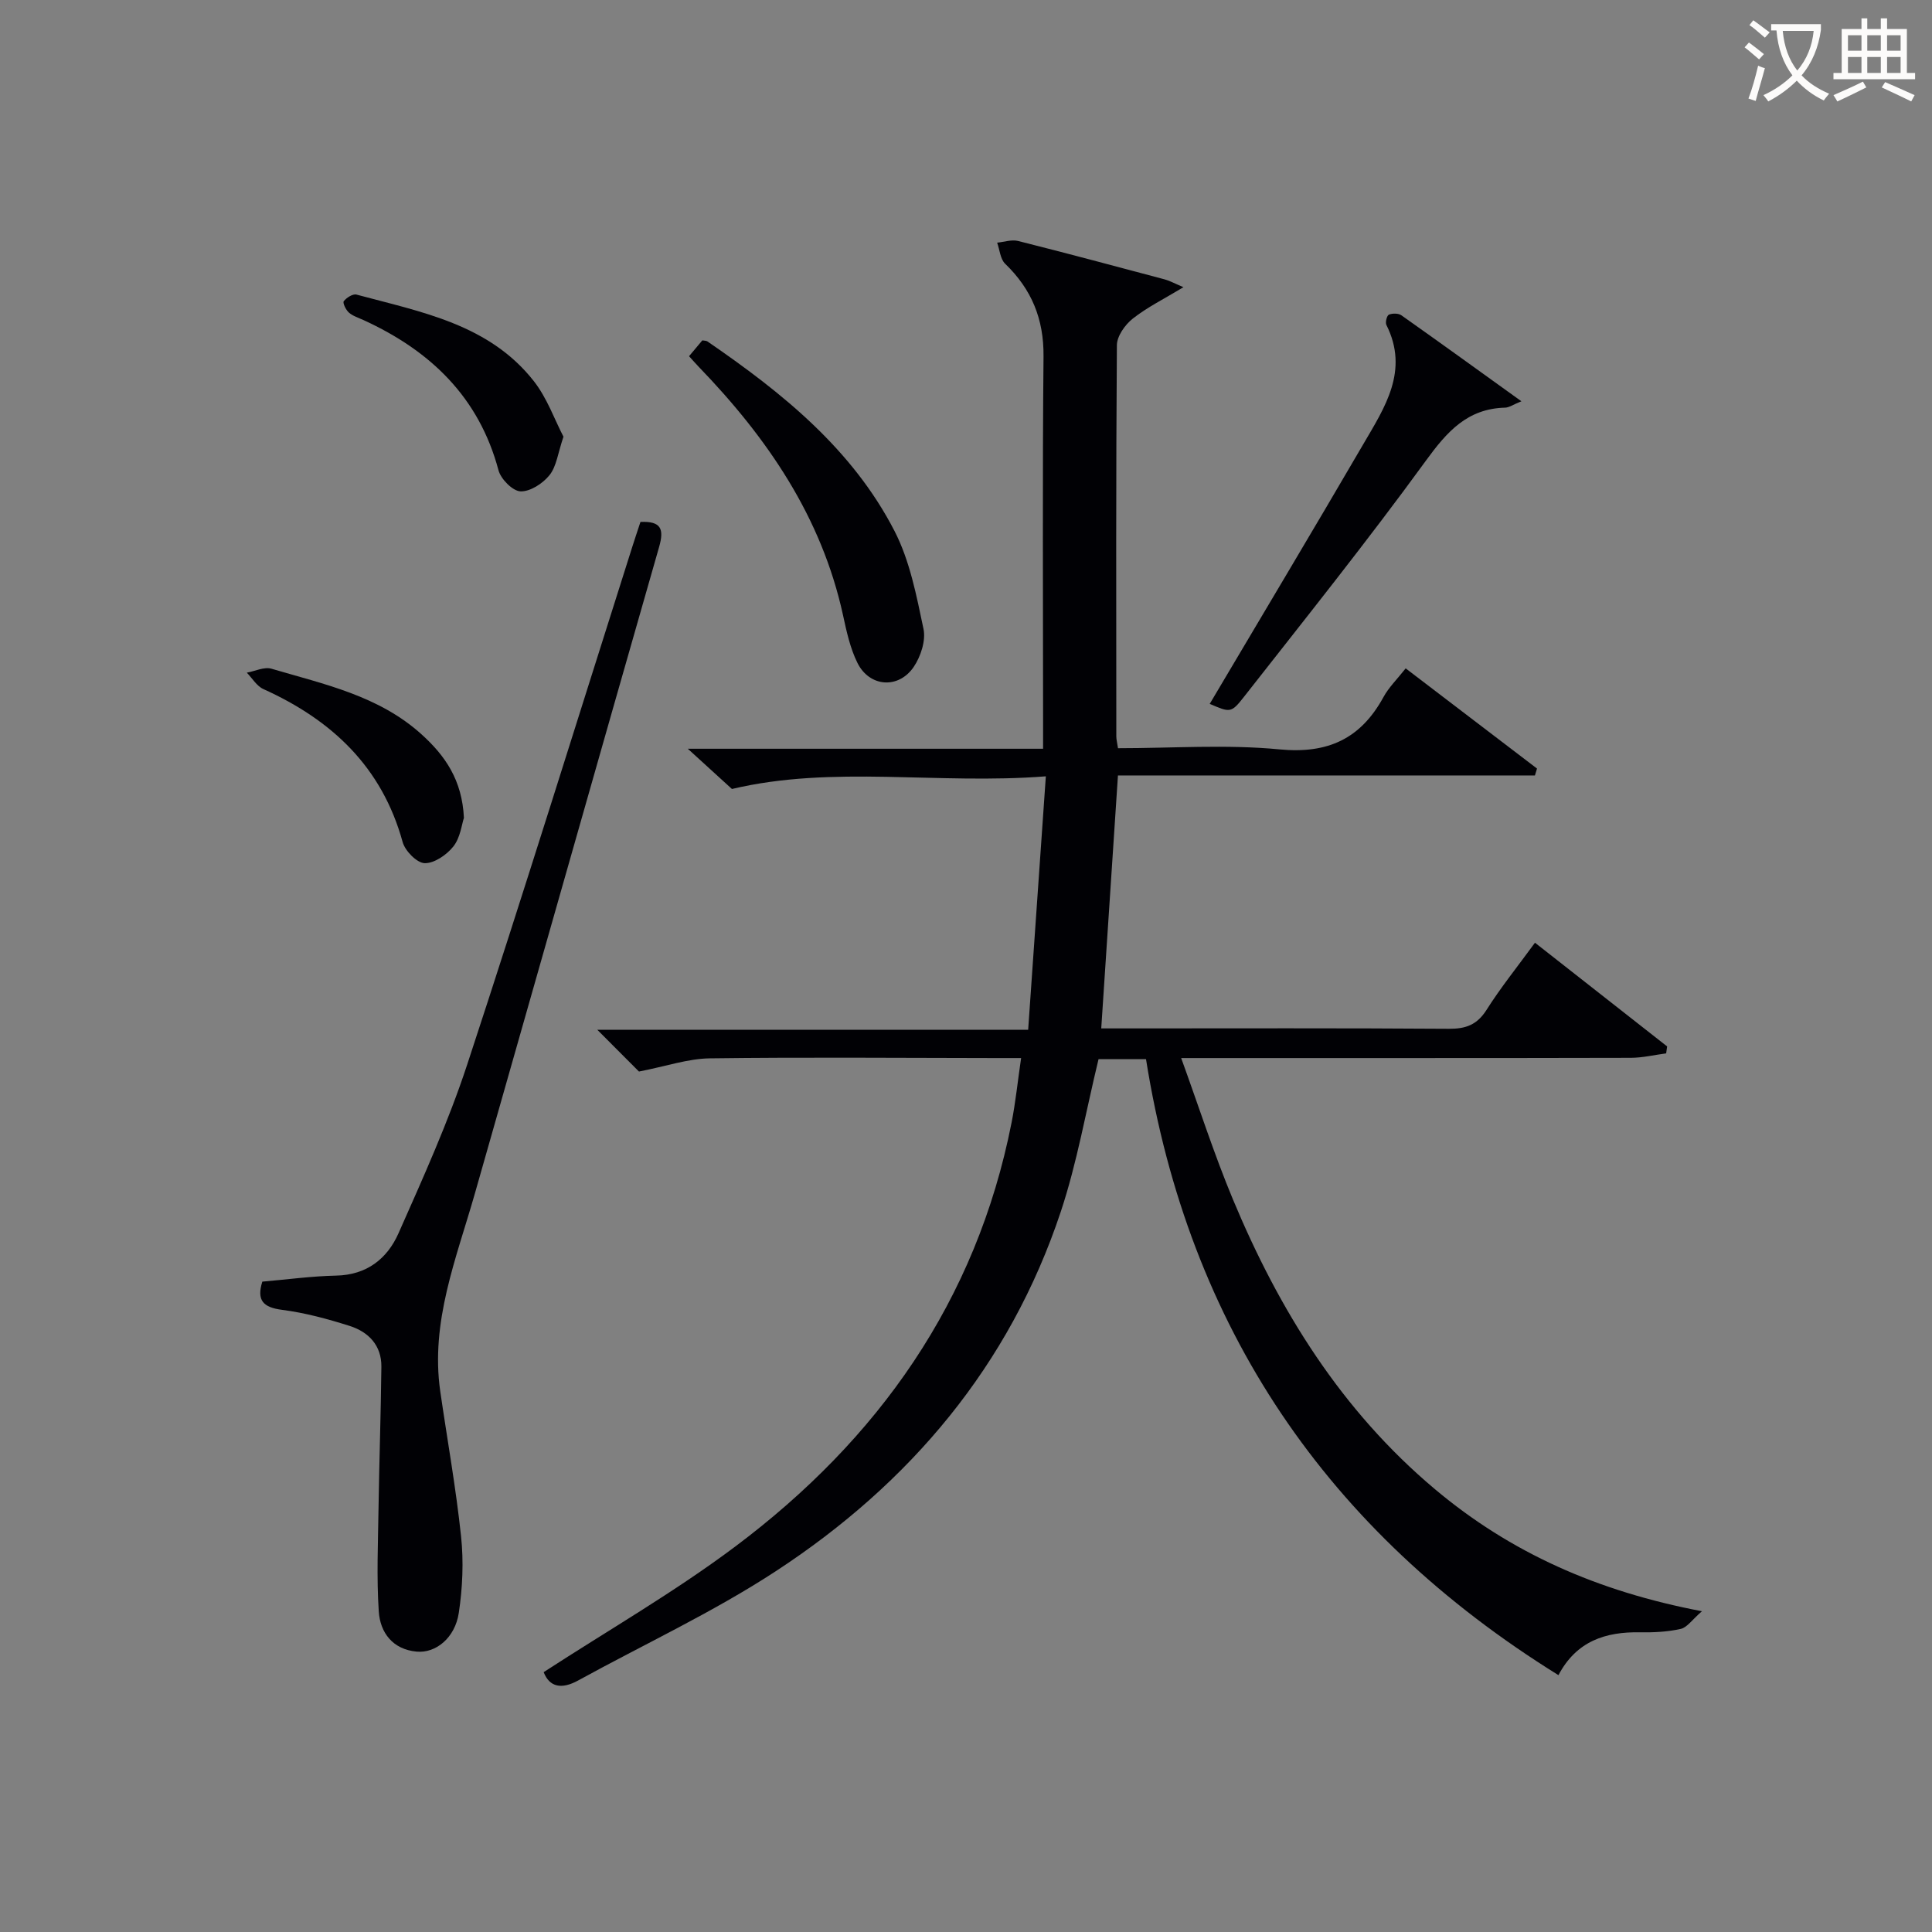
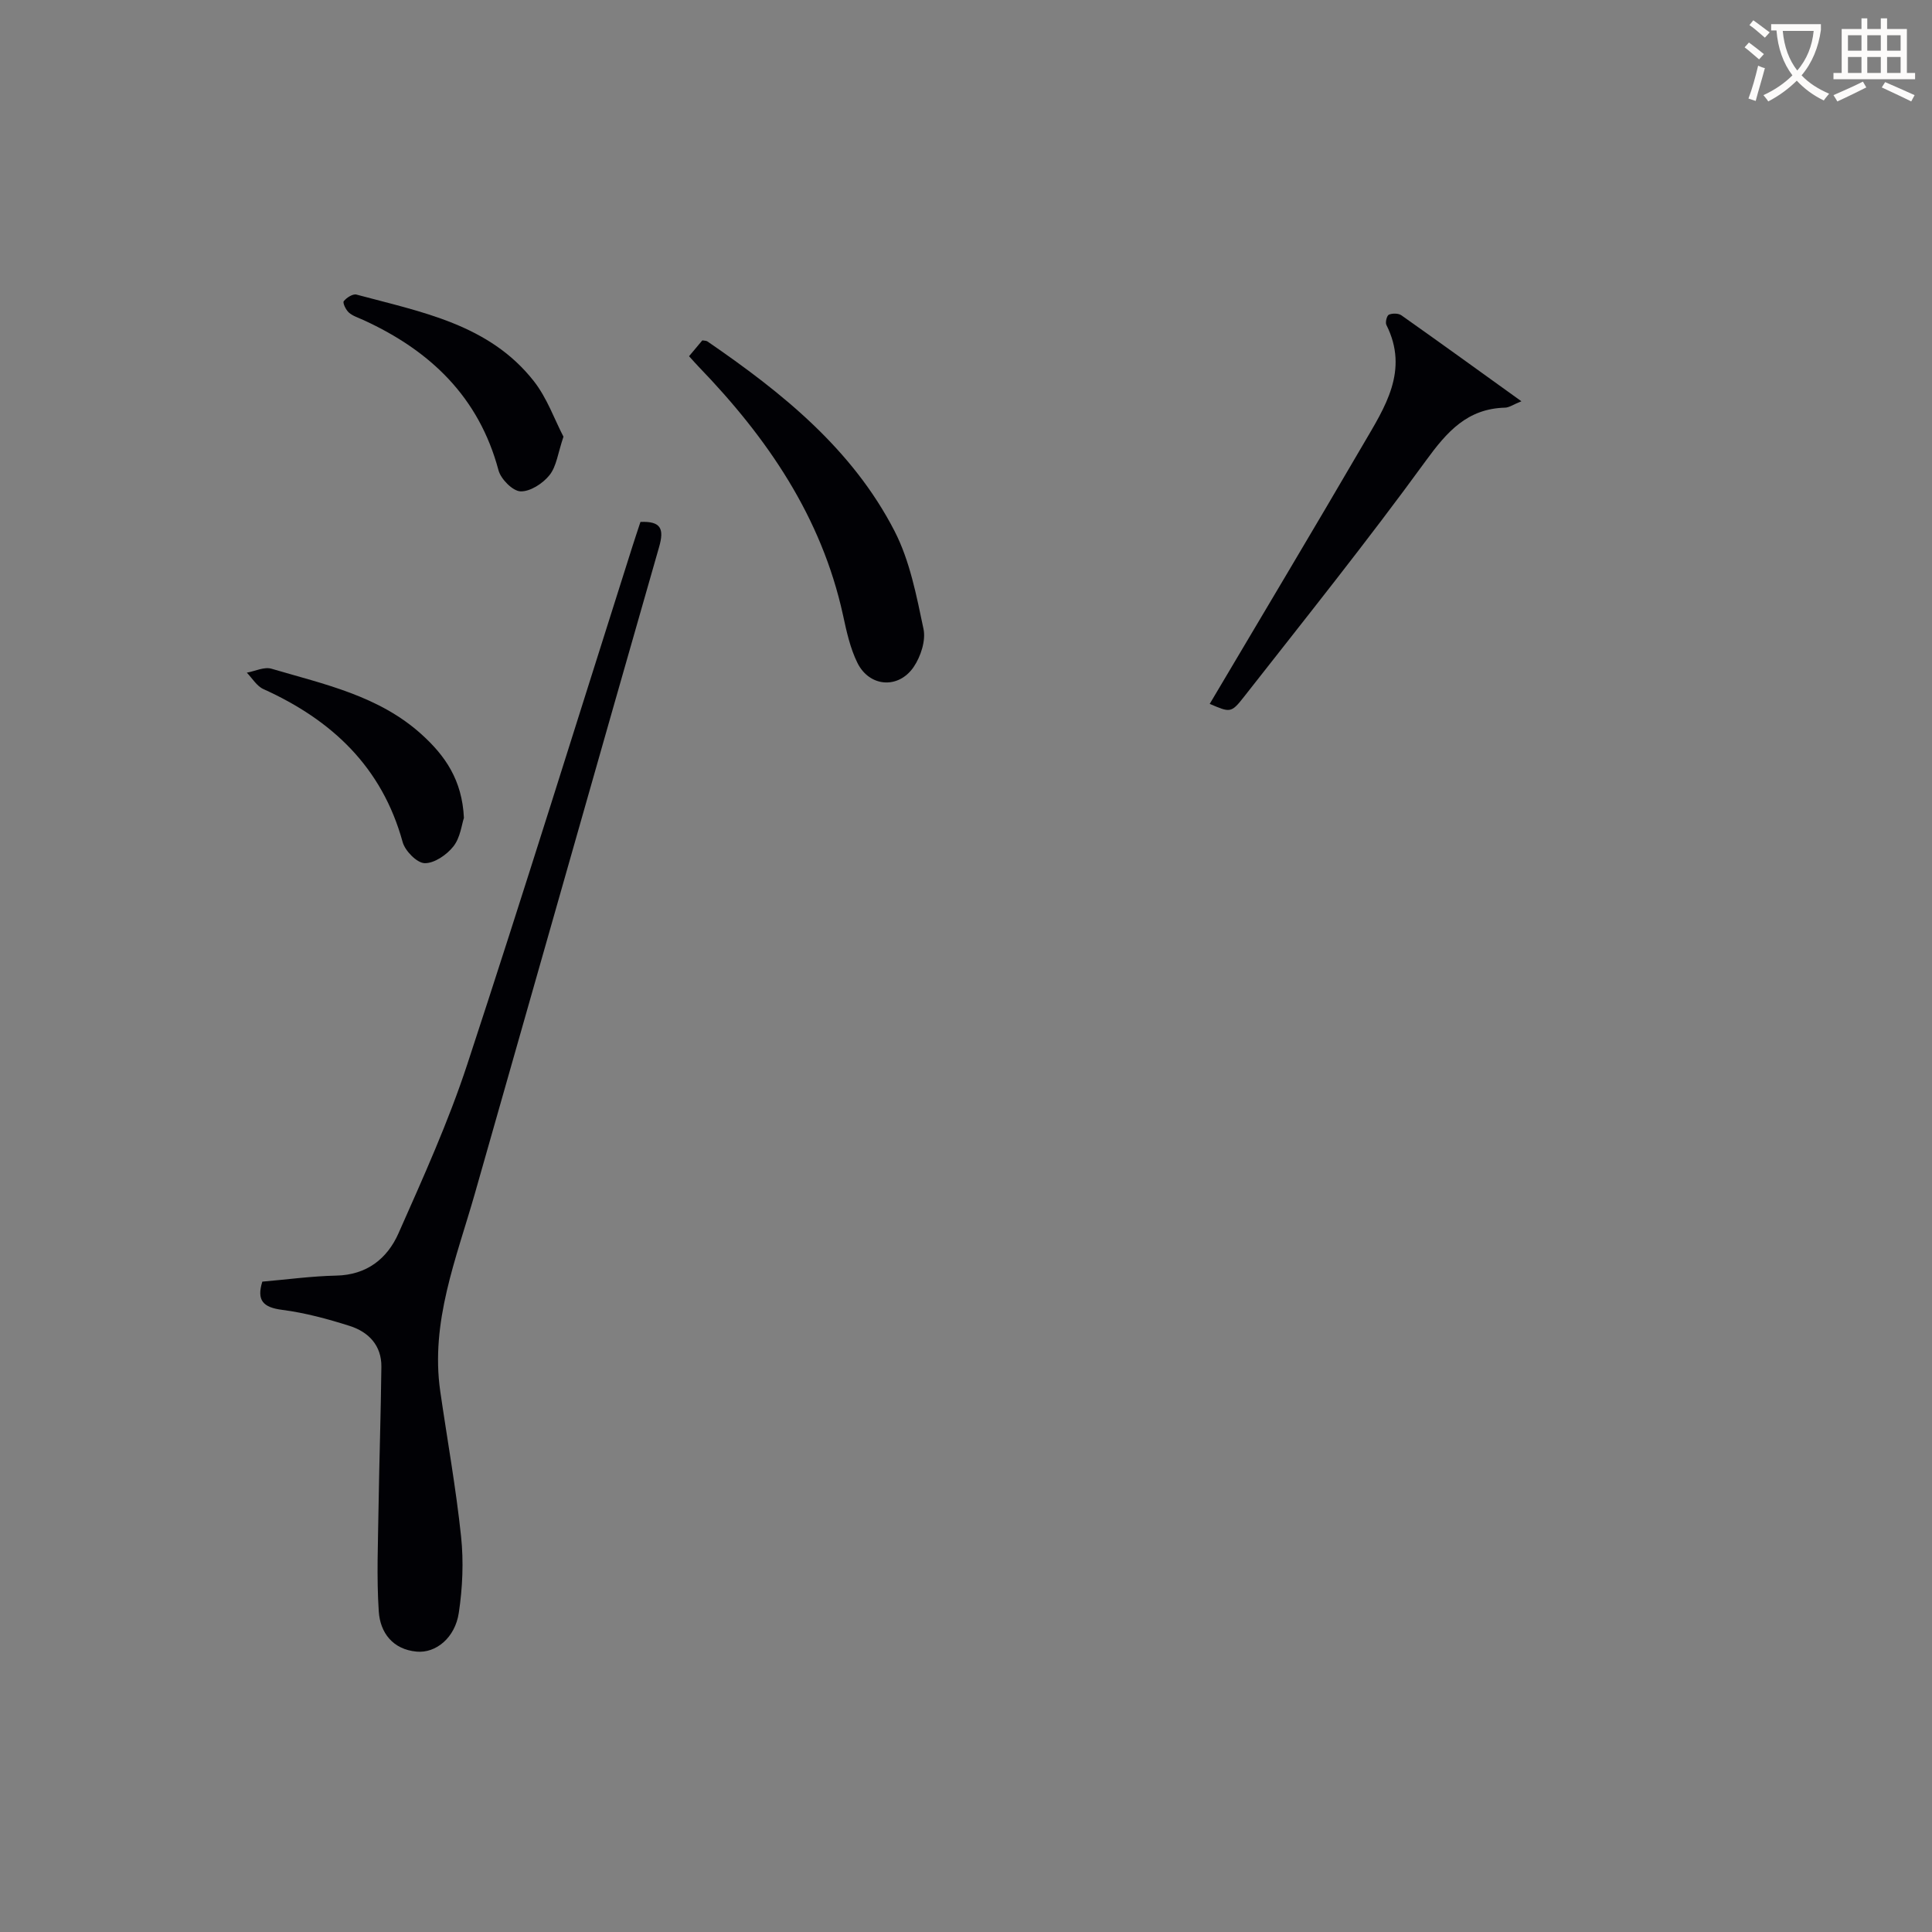
<svg xmlns="http://www.w3.org/2000/svg" enable-background="new 0 0 400 400" viewBox="0 0 400 400">
  <rect x="0" y="0" width="400" height="400" fill="#808080" stroke="none" />
  <g fill="#010105">
-     <path d="m237.27 219.29c-3.72 0-7.01 0-9.83 0-2.61 10.75-4.44 21.41-7.81 31.56-10.6 31.88-31.23 56.28-59.01 74.45-13.01 8.51-27.26 15.12-40.93 22.63-3.44 1.89-5.93 1.36-7.13-1.73 13.34-8.67 27.06-16.56 39.63-25.98 29.63-22.2 49.95-50.84 57.24-87.77.83-4.2 1.26-8.48 1.98-13.39-2.23 0-3.85 0-5.46 0-19.67-.02-39.33-.2-59 .06-4.51.06-8.99 1.63-14.66 2.73-1.9-1.9-4.8-4.81-8.63-8.65h89.21c1.22-17.5 2.4-34.47 3.66-52.47-22.4 1.76-44-2.36-64.99 2.62-2.53-2.3-5.53-5.04-9.14-8.33h73.56c0-2.23 0-4 0-5.76 0-25.17-.15-50.33.09-75.5.07-7.73-2.47-13.87-7.94-19.15-1.02-.98-1.13-2.89-1.66-4.37 1.45-.14 3-.68 4.33-.35 10.14 2.55 20.24 5.26 30.34 7.95 1.05.28 2.03.83 3.9 1.62-4 2.42-7.51 4.15-10.51 6.52-1.59 1.26-3.26 3.62-3.27 5.49-.2 27-.14 54-.12 81 0 .63.18 1.26.35 2.44 11.22 0 22.41-.82 33.42.24 10.06.97 16.83-2.21 21.55-10.84 1.09-2 2.8-3.66 4.59-5.93 9.17 6.99 18.18 13.87 27.19 20.74-.14.48-.29.95-.43 1.43-28.68 0-57.35 0-86.33 0-1.18 17.8-2.3 34.79-3.46 52.37h5.48c22.17 0 44.33-.08 66.5.08 3.52.02 5.83-.83 7.79-3.91 2.92-4.62 6.38-8.91 10.03-13.91 9.25 7.26 18.3 14.36 27.36 21.47-.07.48-.13.96-.2 1.44-2.43.32-4.87.91-7.3.92-28.83.07-57.67.04-86.5.05-1.82 0-3.65 0-6.61 0 3.69 10.16 6.8 19.87 10.71 29.25 9.58 22.99 22.48 43.76 41.83 60.01 15.63 13.13 33.6 21.15 55.28 25.27-2.06 1.78-3.08 3.37-4.4 3.66-2.72.61-5.6.75-8.4.7-7.15-.13-13.18 1.8-16.91 8.87-47.93-29.75-76.57-72.04-85.39-127.53z" />
    <path d="m54.31 265.35c5.1-.44 10.2-1.14 15.3-1.25 6.34-.13 10.57-3.52 12.89-8.75 5.1-11.51 10.32-23.05 14.24-34.98 11.71-35.61 22.82-71.43 34.17-107.16.54-1.71 1.12-3.42 1.69-5.15 4.31-.19 4.92 1.48 3.86 5.19-12.79 44.63-25.43 89.31-38.17 133.95-3.82 13.38-9.21 26.47-7.14 40.86 1.45 10.02 3.25 19.99 4.31 30.05.55 5.21.31 10.62-.47 15.81-.77 5.17-4.75 8.4-8.74 8.03-4.94-.46-7.54-3.92-7.83-8.32-.47-7.1-.15-14.25-.05-21.38.15-9.76.48-19.52.59-29.28.05-4.42-2.66-7.21-6.56-8.45-4.56-1.45-9.26-2.72-13.99-3.33-3.97-.51-5.3-1.98-4.1-5.84z" />
    <path d="m250.46 145.73c10.71-18.09 21.37-35.89 31.82-53.81 4.42-7.57 9.51-15.18 4.76-24.64-.27-.53.09-1.95.51-2.13.73-.31 1.97-.31 2.59.13 8.08 5.7 16.1 11.51 24.85 17.8-1.74.7-2.55 1.3-3.37 1.32-7.82.2-12.02 4.96-16.39 10.96-12.12 16.65-25 32.74-37.71 48.95-2.64 3.39-2.89 3.2-7.06 1.42z" />
    <path d="m142.66 73.75c1.09-1.3 1.93-2.3 2.75-3.28.42.08.8.05 1.04.21 15.46 10.6 30.01 22.28 38.76 39.28 3.17 6.17 4.54 13.37 5.99 20.25.51 2.41-.57 5.72-2.03 7.87-3.16 4.64-9.17 4.17-11.65-.84-1.51-3.05-2.26-6.54-2.99-9.91-4.45-20.34-15.69-36.7-29.86-51.38-.57-.59-1.11-1.21-2.01-2.2z" />
    <path d="m96.05 169.34c-.46 1.35-.74 4.08-2.18 5.9-1.37 1.74-3.95 3.52-5.95 3.47-1.6-.04-4.06-2.54-4.56-4.38-4.27-15.52-14.63-25.25-28.82-31.66-1.38-.62-2.31-2.24-3.44-3.4 1.71-.31 3.61-1.26 5.1-.82 10.92 3.22 22.25 5.59 31.1 13.61 4.83 4.38 8.38 9.39 8.75 17.28z" />
    <path d="m116.66 90.41c-1.16 3.42-1.44 6.16-2.89 7.96-1.37 1.72-3.99 3.43-6 3.36-1.62-.06-4.07-2.53-4.56-4.36-4.05-15.17-14.11-24.75-27.9-31.08-1.05-.48-2.23-.84-3.07-1.57-.63-.55-1.33-2.02-1.07-2.36.57-.73 1.89-1.57 2.63-1.37 13.4 3.61 27.47 6.12 36.73 17.93 2.75 3.51 4.29 7.97 6.13 11.49z" />
  </g>
  <path d="m362.1 8.8c1.1.8 2.1 1.6 3.1 2.4l-1 1.1c-1.3-1.1-2.3-2-3-2.5zm1.9 4.8c.5.2.9.4 1.4.5-.6 2.3-1.3 4.5-1.9 6.8l-1.5-.5c.8-2.1 1.4-4.3 2-6.8zm-1-9.4c1.3.9 2.4 1.8 3.4 2.5l-1 1.1c-1.4-1.2-2.4-2.1-3.2-2.6zm3.7 2.2v-1.4h10.3v1.2c-.5 3.6-1.8 6.8-4 9.4 1.5 1.6 3.4 2.8 5.7 3.8-.3.4-.7.8-1.1 1.4-2.3-1.1-4.1-2.5-5.6-4.1-1.6 1.6-3.6 3.1-5.9 4.3-.3-.5-.7-.9-1-1.3 2.4-1.1 4.4-2.5 6-4.1-1.9-2.5-3-5.6-3.3-9.3h-1.1zm8.8 0h-6.4c.3 3.3 1.3 6 3 8.2 2-2.3 3.1-5.1 3.4-8.2z" fill="#fcfbfa" />
  <path d="m385.3 3.8h1.3v2.2h2.8v-2.2h1.3v2.2h4.1v9.1h1.7v1.3h-16.9v-1.3h1.7v-9.1h4.1v-2.2zm.4 13.1.7 1.2c-1.8.9-3.8 1.9-6 2.9-.2-.4-.5-.8-.8-1.3 2.3-1 4.3-1.9 6.1-2.8zm-3.1-6.4h2.8v-3.2h-2.8zm0 4.6h2.8v-3.3h-2.8zm4-4.6h2.8v-3.2h-2.8zm0 4.6h2.8v-3.3h-2.8zm3.7 1.9c2.1.9 4.1 1.8 6.1 2.7l-.7 1.3c-2.2-1.1-4.2-2-6.1-2.9zm3.2-9.7h-2.8v3.2h2.8zm-2.8 7.8h2.8v-3.3h-2.8z" fill="#fcfbfa" />
</svg>